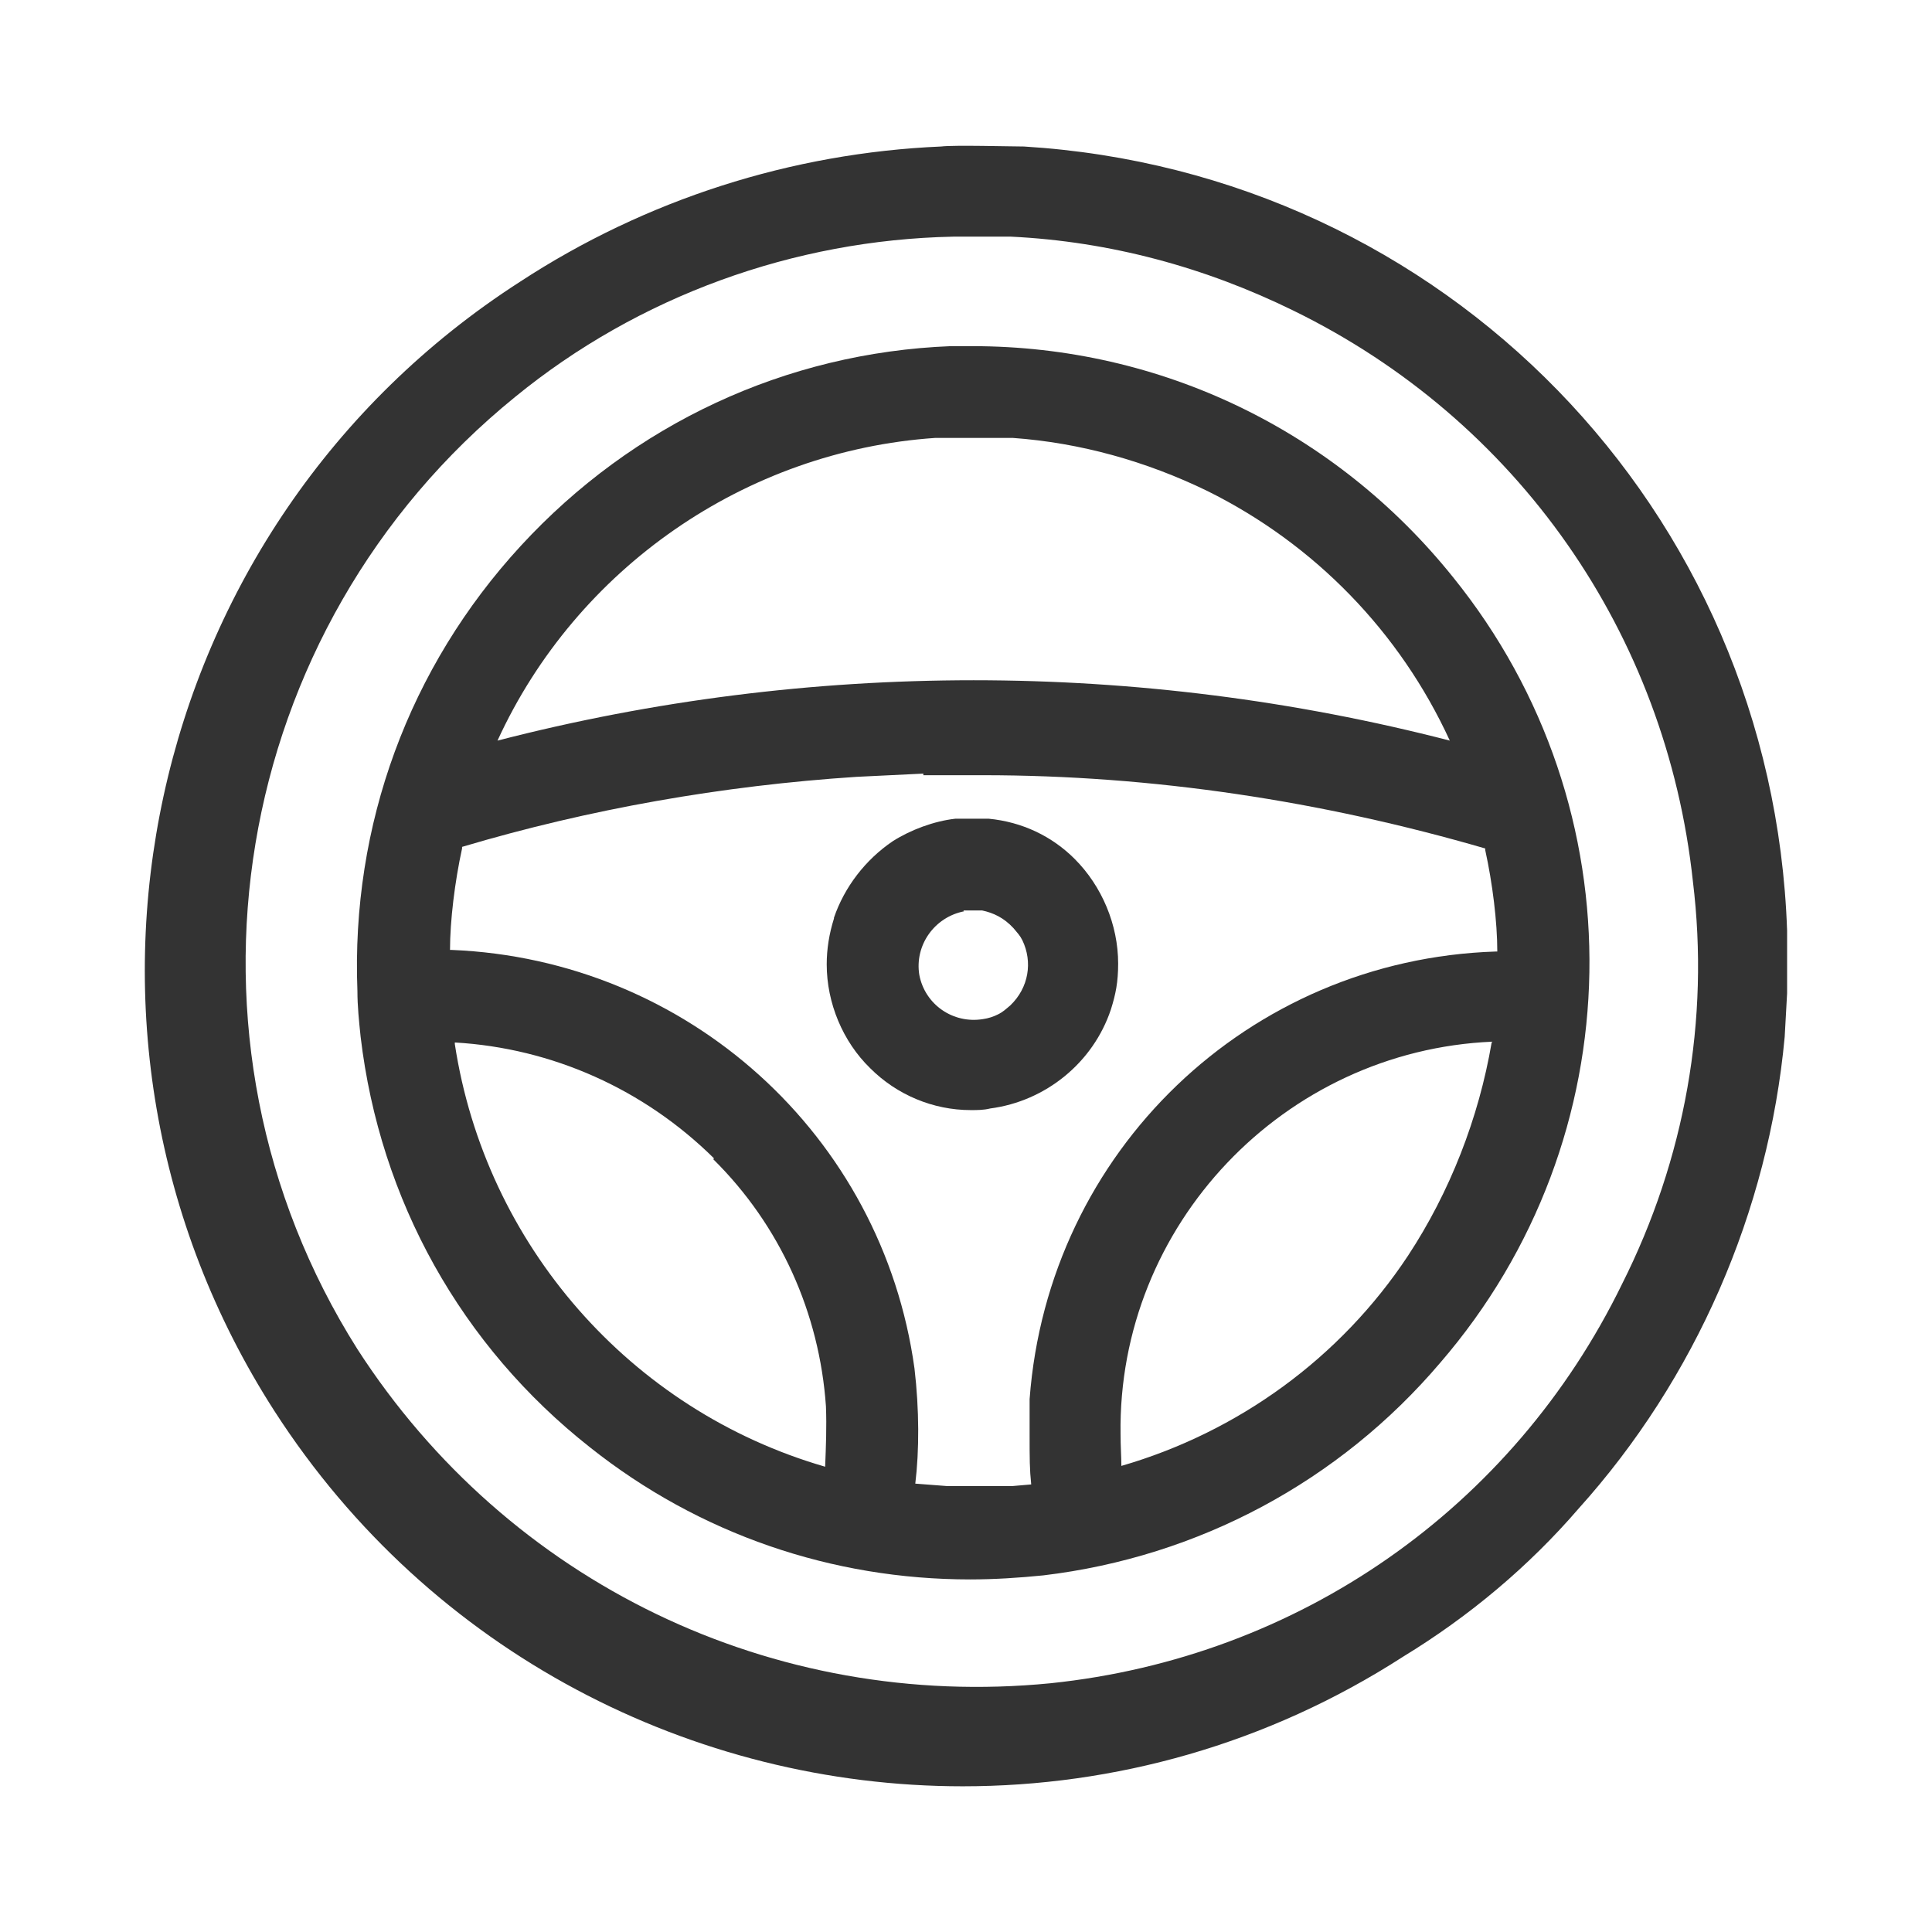
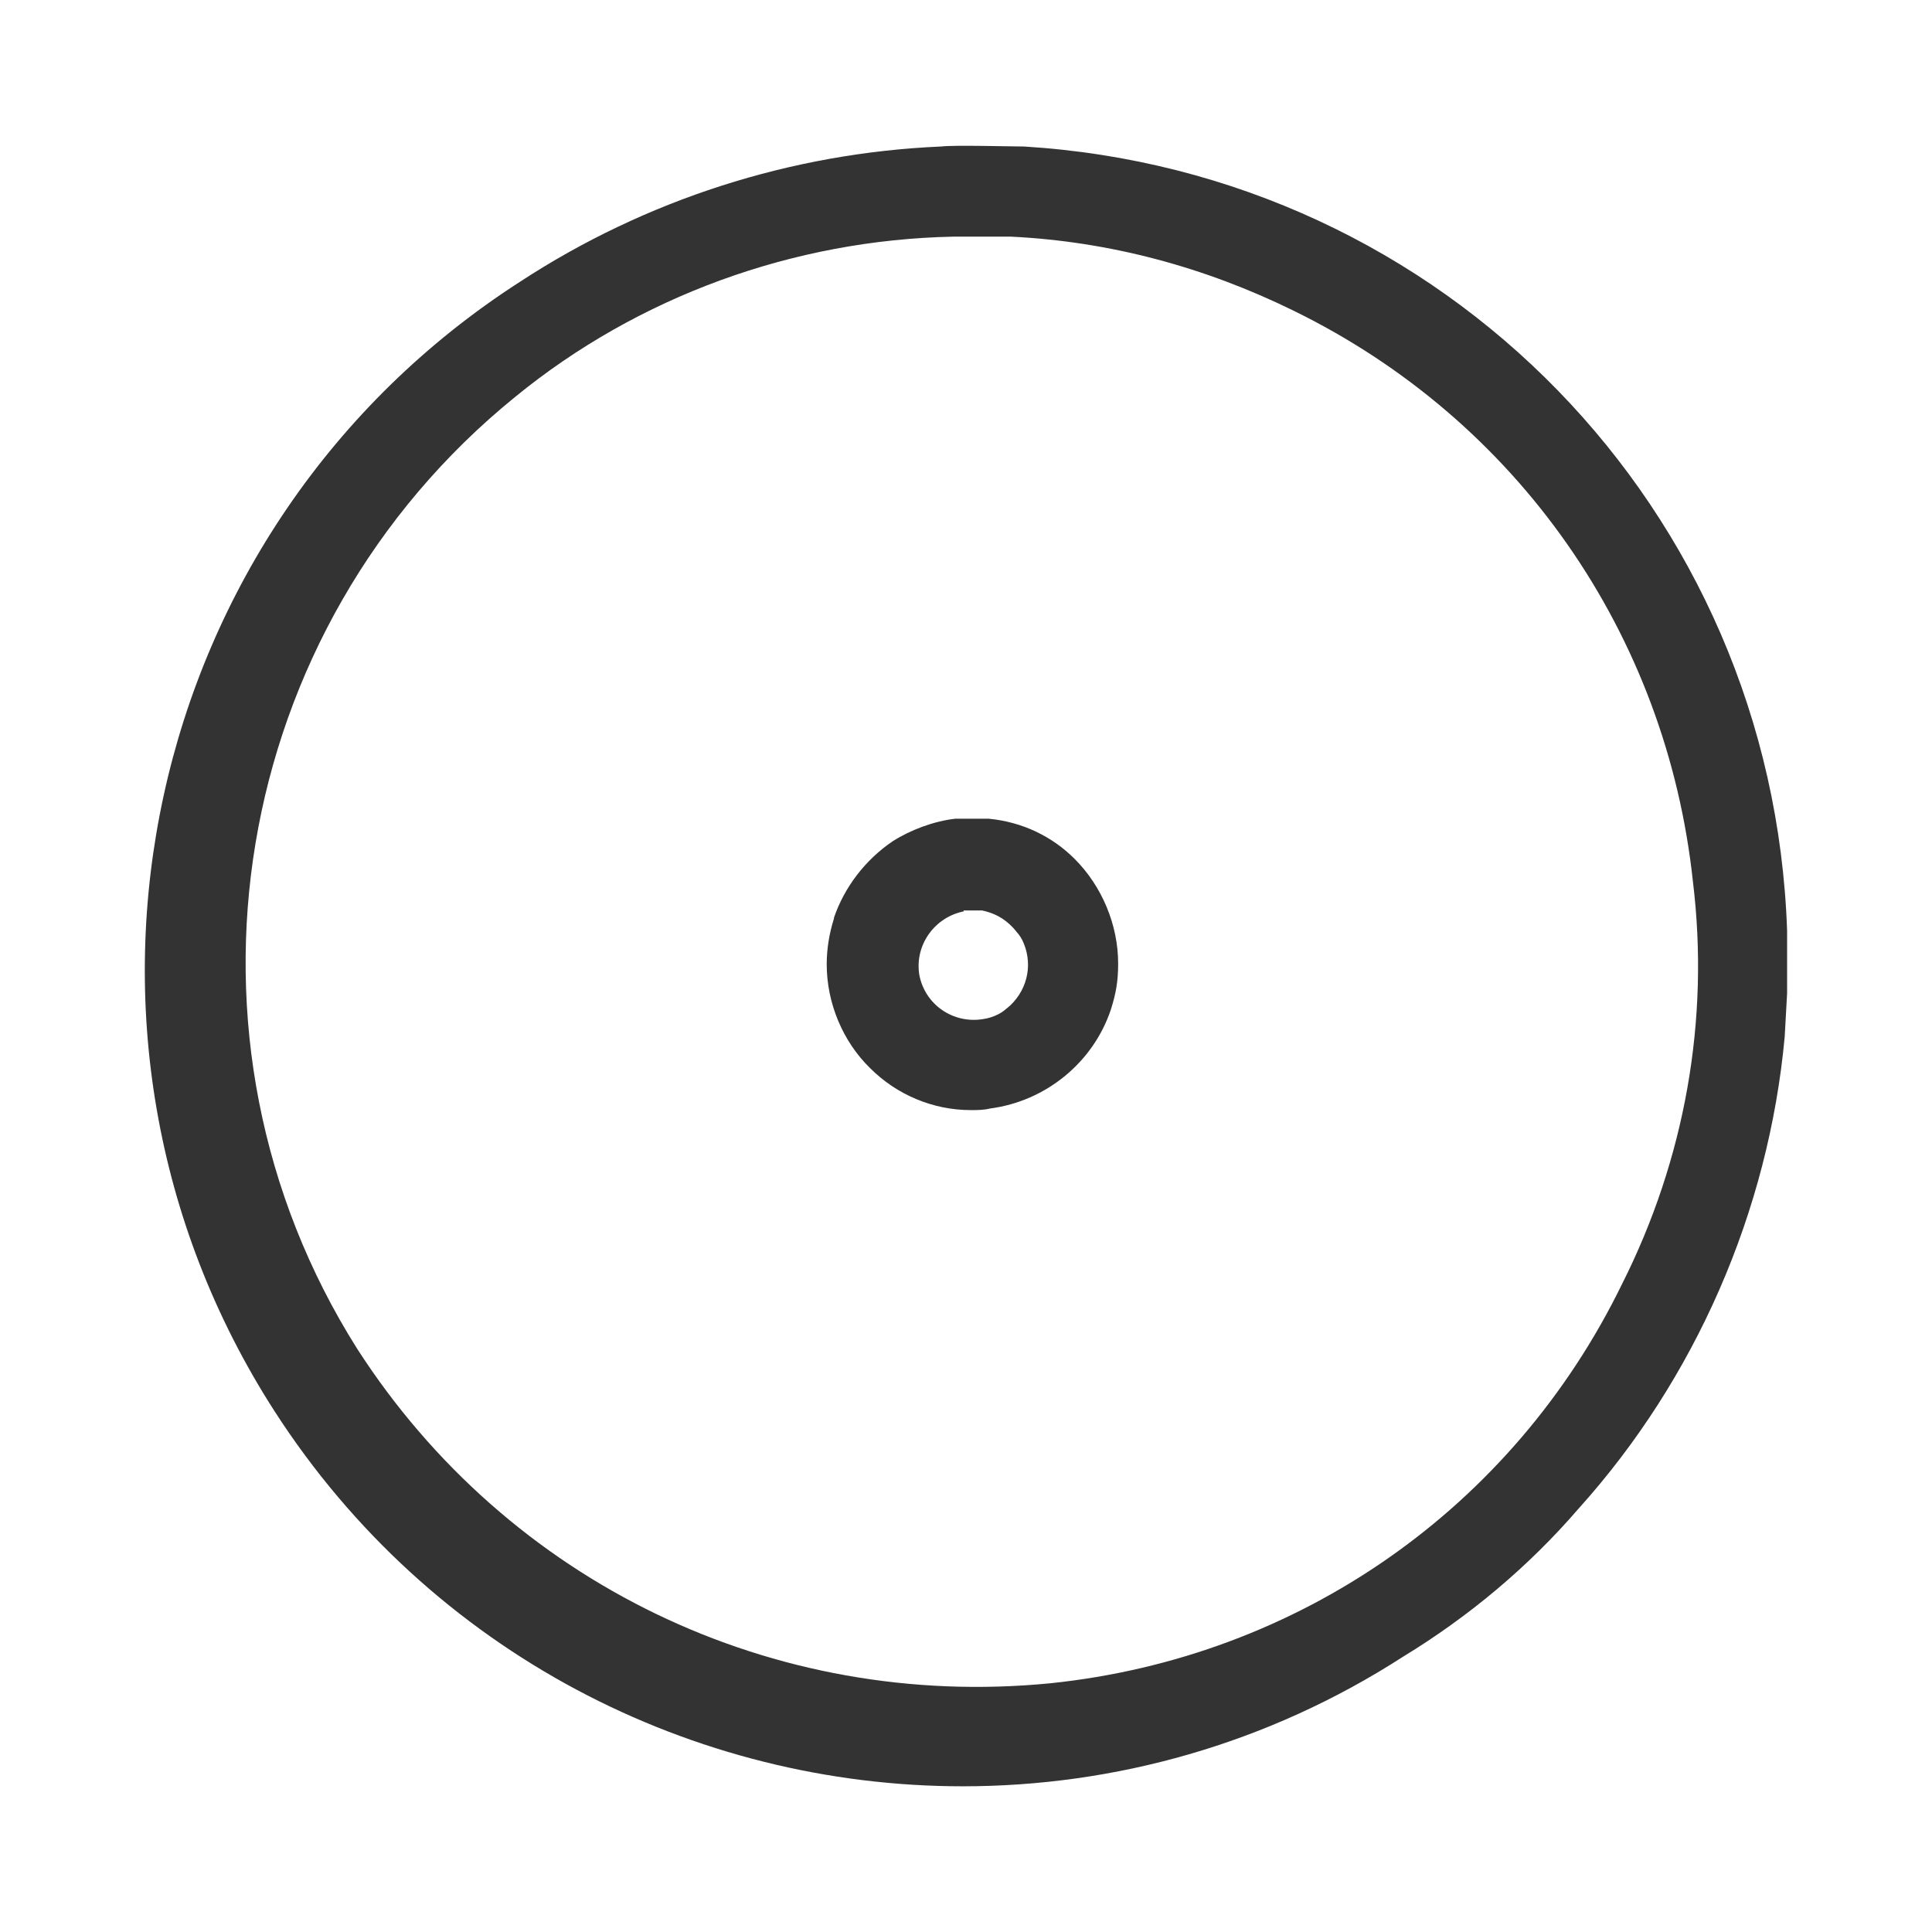
<svg xmlns="http://www.w3.org/2000/svg" width="65" height="65" viewBox="0 0 65 65" fill="none">
  <path d="M28.058 30.902C27.896 31.416 27.814 31.931 27.814 32.446C27.814 33.745 28.356 35.045 29.277 35.939C30.171 36.833 31.39 37.348 32.662 37.348C32.879 37.348 33.096 37.348 33.312 37.294C35.181 37.05 36.779 35.75 37.375 33.962C37.537 33.448 37.619 33.041 37.619 32.419C37.619 31.119 37.077 29.819 36.156 28.898C35.398 28.139 34.396 27.652 33.258 27.544H32.148C31.416 27.625 30.631 27.923 30.035 28.302C29.114 28.925 28.41 29.846 28.058 30.875V30.902ZM32.419 30.631H33.041C33.421 30.712 33.773 30.875 34.098 31.227C34.233 31.389 34.315 31.471 34.396 31.633C34.748 32.364 34.612 33.231 33.989 33.827C33.827 33.962 33.746 34.044 33.583 34.125C33.421 34.206 33.258 34.26 33.069 34.287C32.066 34.45 31.119 33.8 30.929 32.798C30.767 31.796 31.444 30.848 32.446 30.658H32.419V30.631ZM32.337 30.225V30.306V30.252V30.225Z" fill="#333333" />
-   <path d="M31.985 11.646C26.433 11.863 21.288 14.273 17.523 18.363C13.758 22.452 11.808 27.761 12.025 33.34C12.025 33.854 12.079 34.369 12.133 34.883C12.783 40.381 15.519 45.283 19.852 48.696C23.535 51.621 28.004 53.138 32.636 53.138C33.448 53.138 34.288 53.084 35.1 53.002C40.327 52.379 45.067 49.834 48.452 45.852C54.979 38.296 55.169 27.192 48.886 19.419C44.931 14.49 39.054 11.646 32.717 11.646H31.985ZM23.996 39C26.244 41.221 27.571 44.173 27.788 47.315C27.815 47.992 27.788 48.669 27.761 49.346C21.206 47.45 16.331 41.871 15.302 35.127V35.073C18.579 35.263 21.667 36.644 24.023 38.973L23.996 39ZM33.069 26.081C38.783 26.081 44.471 26.948 49.969 28.546V28.6C50.213 29.711 50.375 31.011 50.375 32.013H50.321C42.006 32.283 35.263 38.729 34.64 47.071V48.29C34.64 49.075 34.64 49.427 34.694 49.942L34.071 49.996H31.85L30.794 49.915C30.929 48.804 30.929 47.423 30.767 46.042C29.683 38.188 23.129 32.283 15.194 31.959H15.14C15.14 30.983 15.302 29.656 15.546 28.546V28.492C19.825 27.219 24.294 26.433 28.817 26.136L31.065 26.027V26.081H33.069ZM31.985 14.733H34.071C36.346 14.896 38.567 15.519 40.625 16.521C44.227 18.308 47.098 21.261 48.777 24.917C38.296 22.209 27.219 22.209 16.738 24.917C19.392 19.121 25.079 15.167 31.471 14.733H31.985ZM50.185 35.073C49.752 37.619 48.777 40.111 47.369 42.25C45.094 45.69 41.654 48.181 37.727 49.319C37.727 49.021 37.7 48.642 37.7 48.263C37.592 41.221 43.198 35.344 50.213 35.046L50.185 35.073Z" fill="#333333" />
  <path d="M34.45 4.929C34.017 4.929 32.094 4.875 31.661 4.929C26.623 5.146 21.721 6.716 17.496 9.479C4.74 17.685 1.029 34.721 9.236 47.477C14.49 55.629 23.346 60.098 32.392 60.098C37.483 60.098 42.629 58.689 47.206 55.737C49.427 54.383 51.431 52.704 53.111 50.754C57.038 46.393 59.502 40.76 60.044 34.883L60.125 33.42V31.308C59.638 17.143 48.588 5.796 34.45 4.929ZM32.094 7.962H34.017C37.348 8.125 40.544 8.991 43.523 10.454C51.052 14.137 56.063 21.314 56.956 29.656C57.525 34.314 56.686 39 54.573 43.198C50.89 50.754 43.686 55.764 35.344 56.631C26 57.552 17.09 53.245 12.025 45.391C5.417 34.937 7.719 21.152 17.334 13.352C21.477 9.966 26.704 8.071 32.067 7.962H32.094Z" fill="#333333" />
</svg>